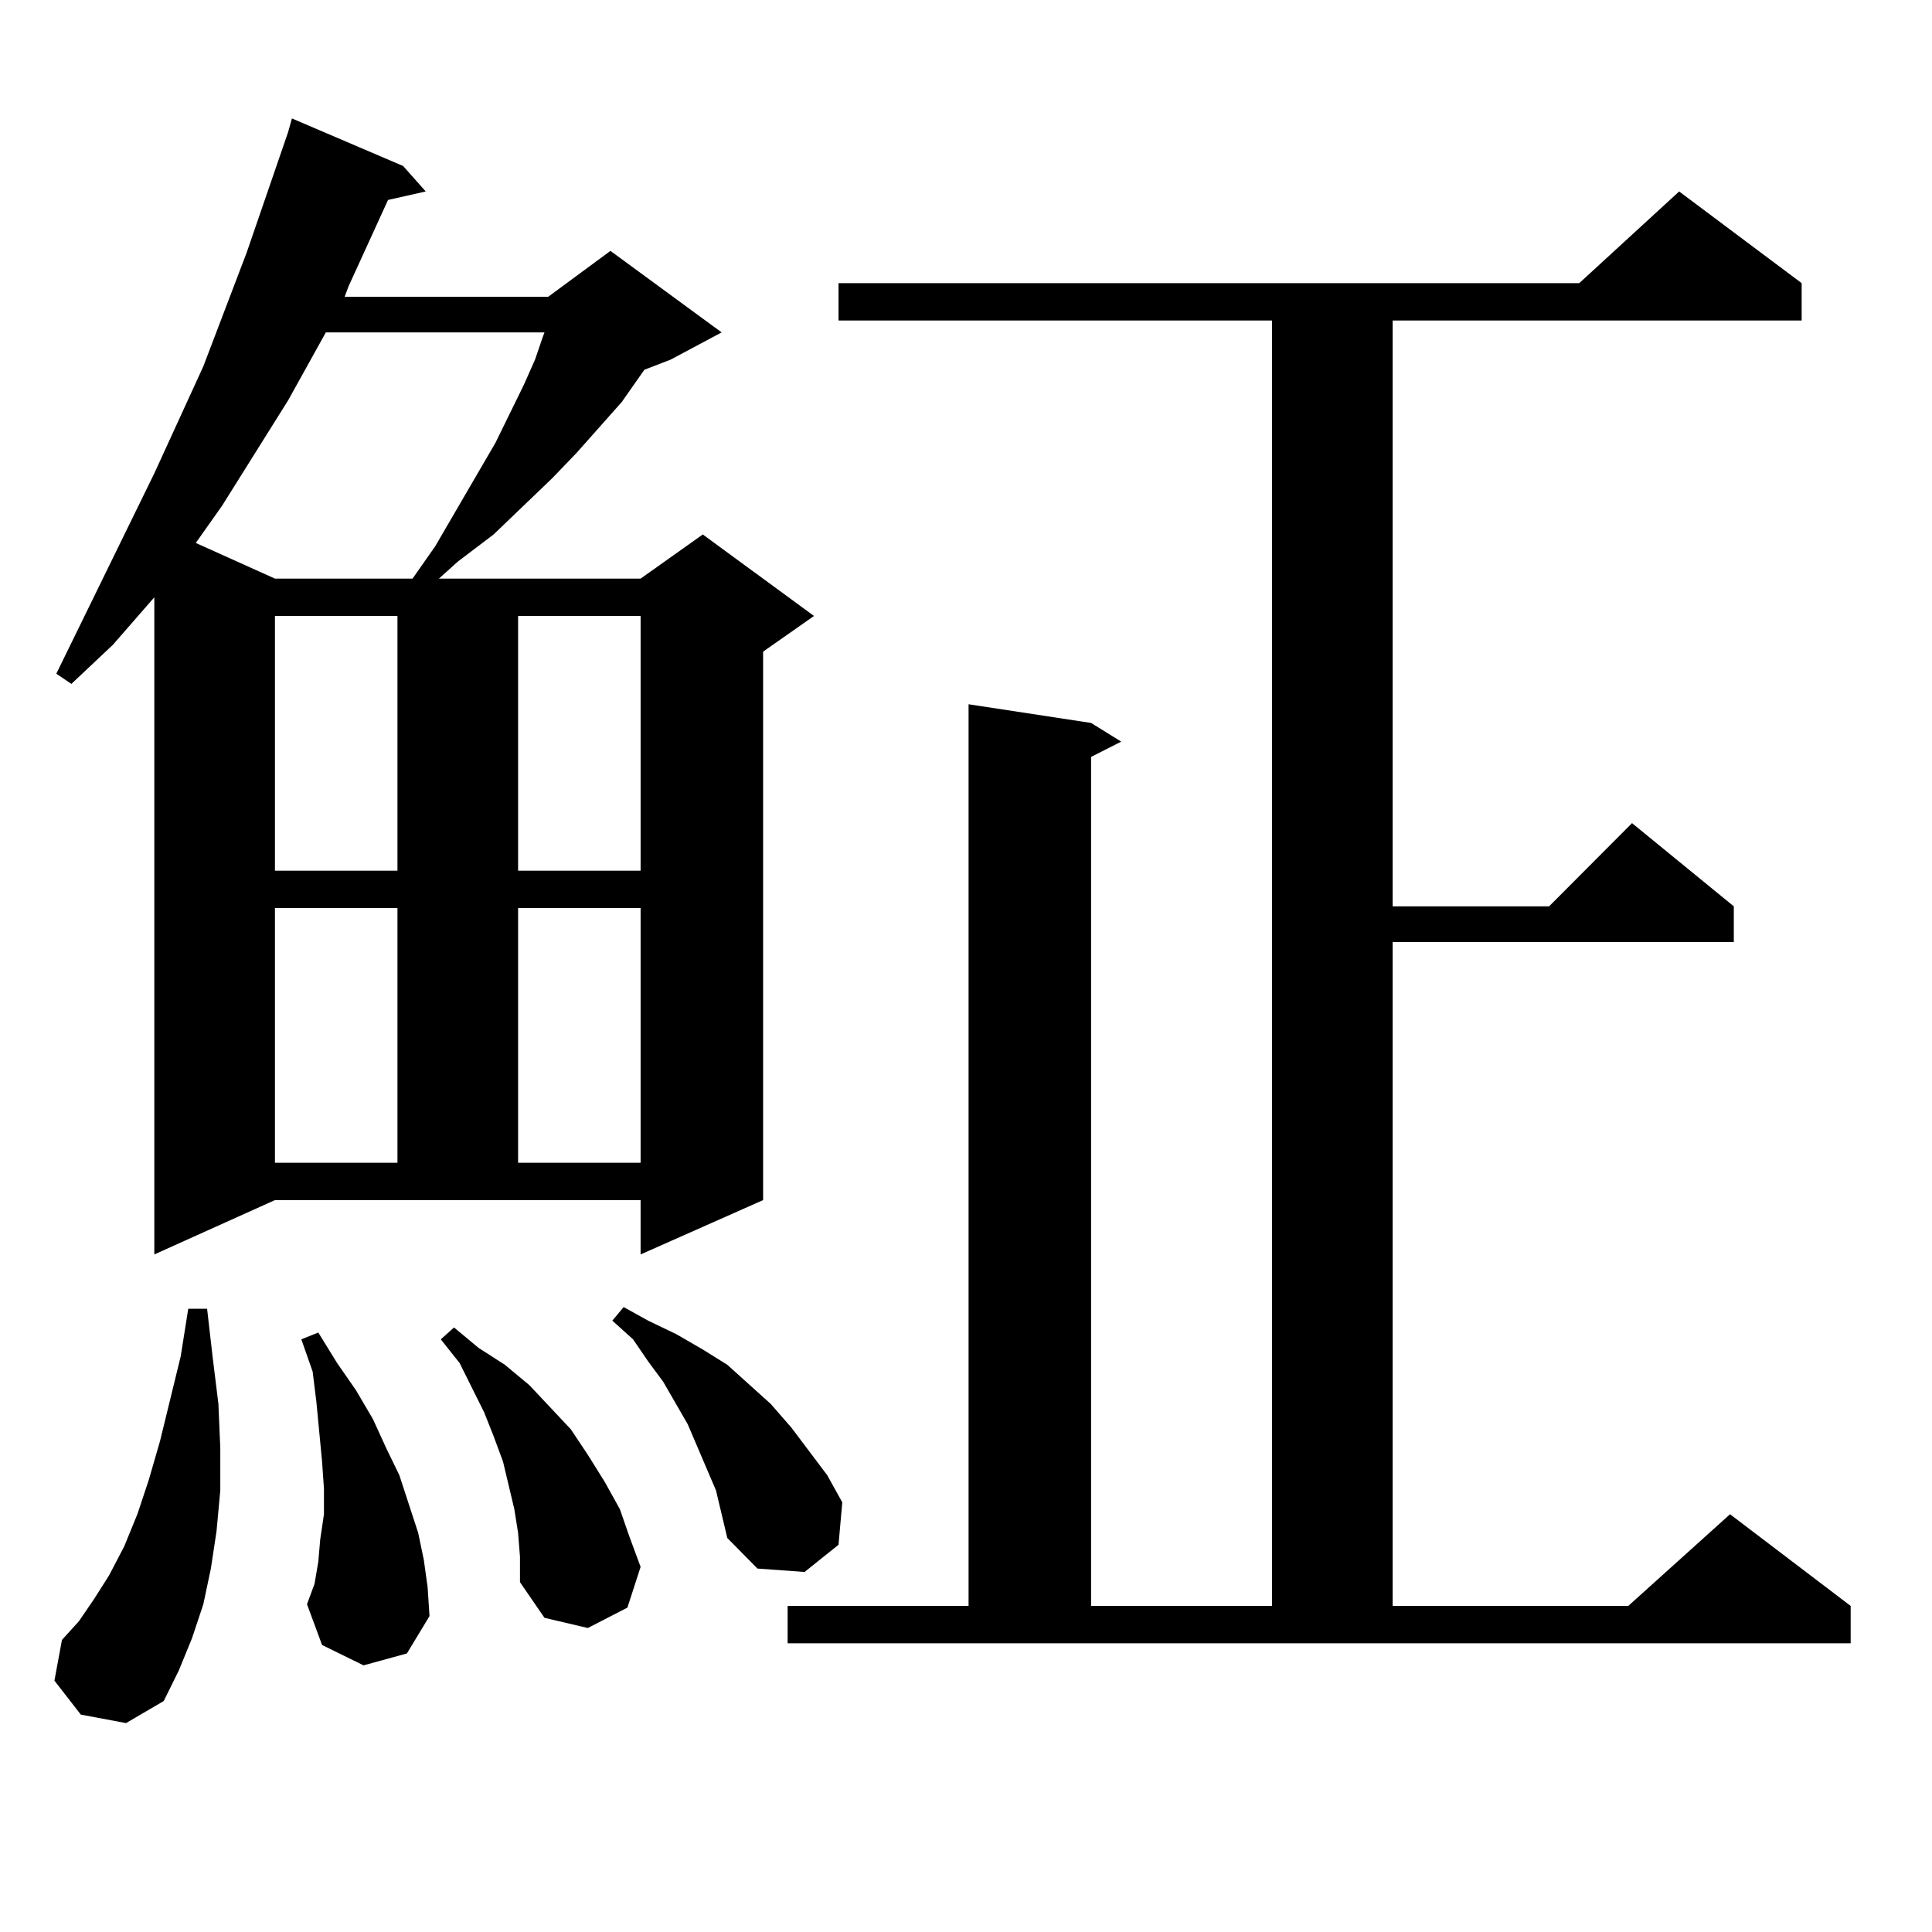
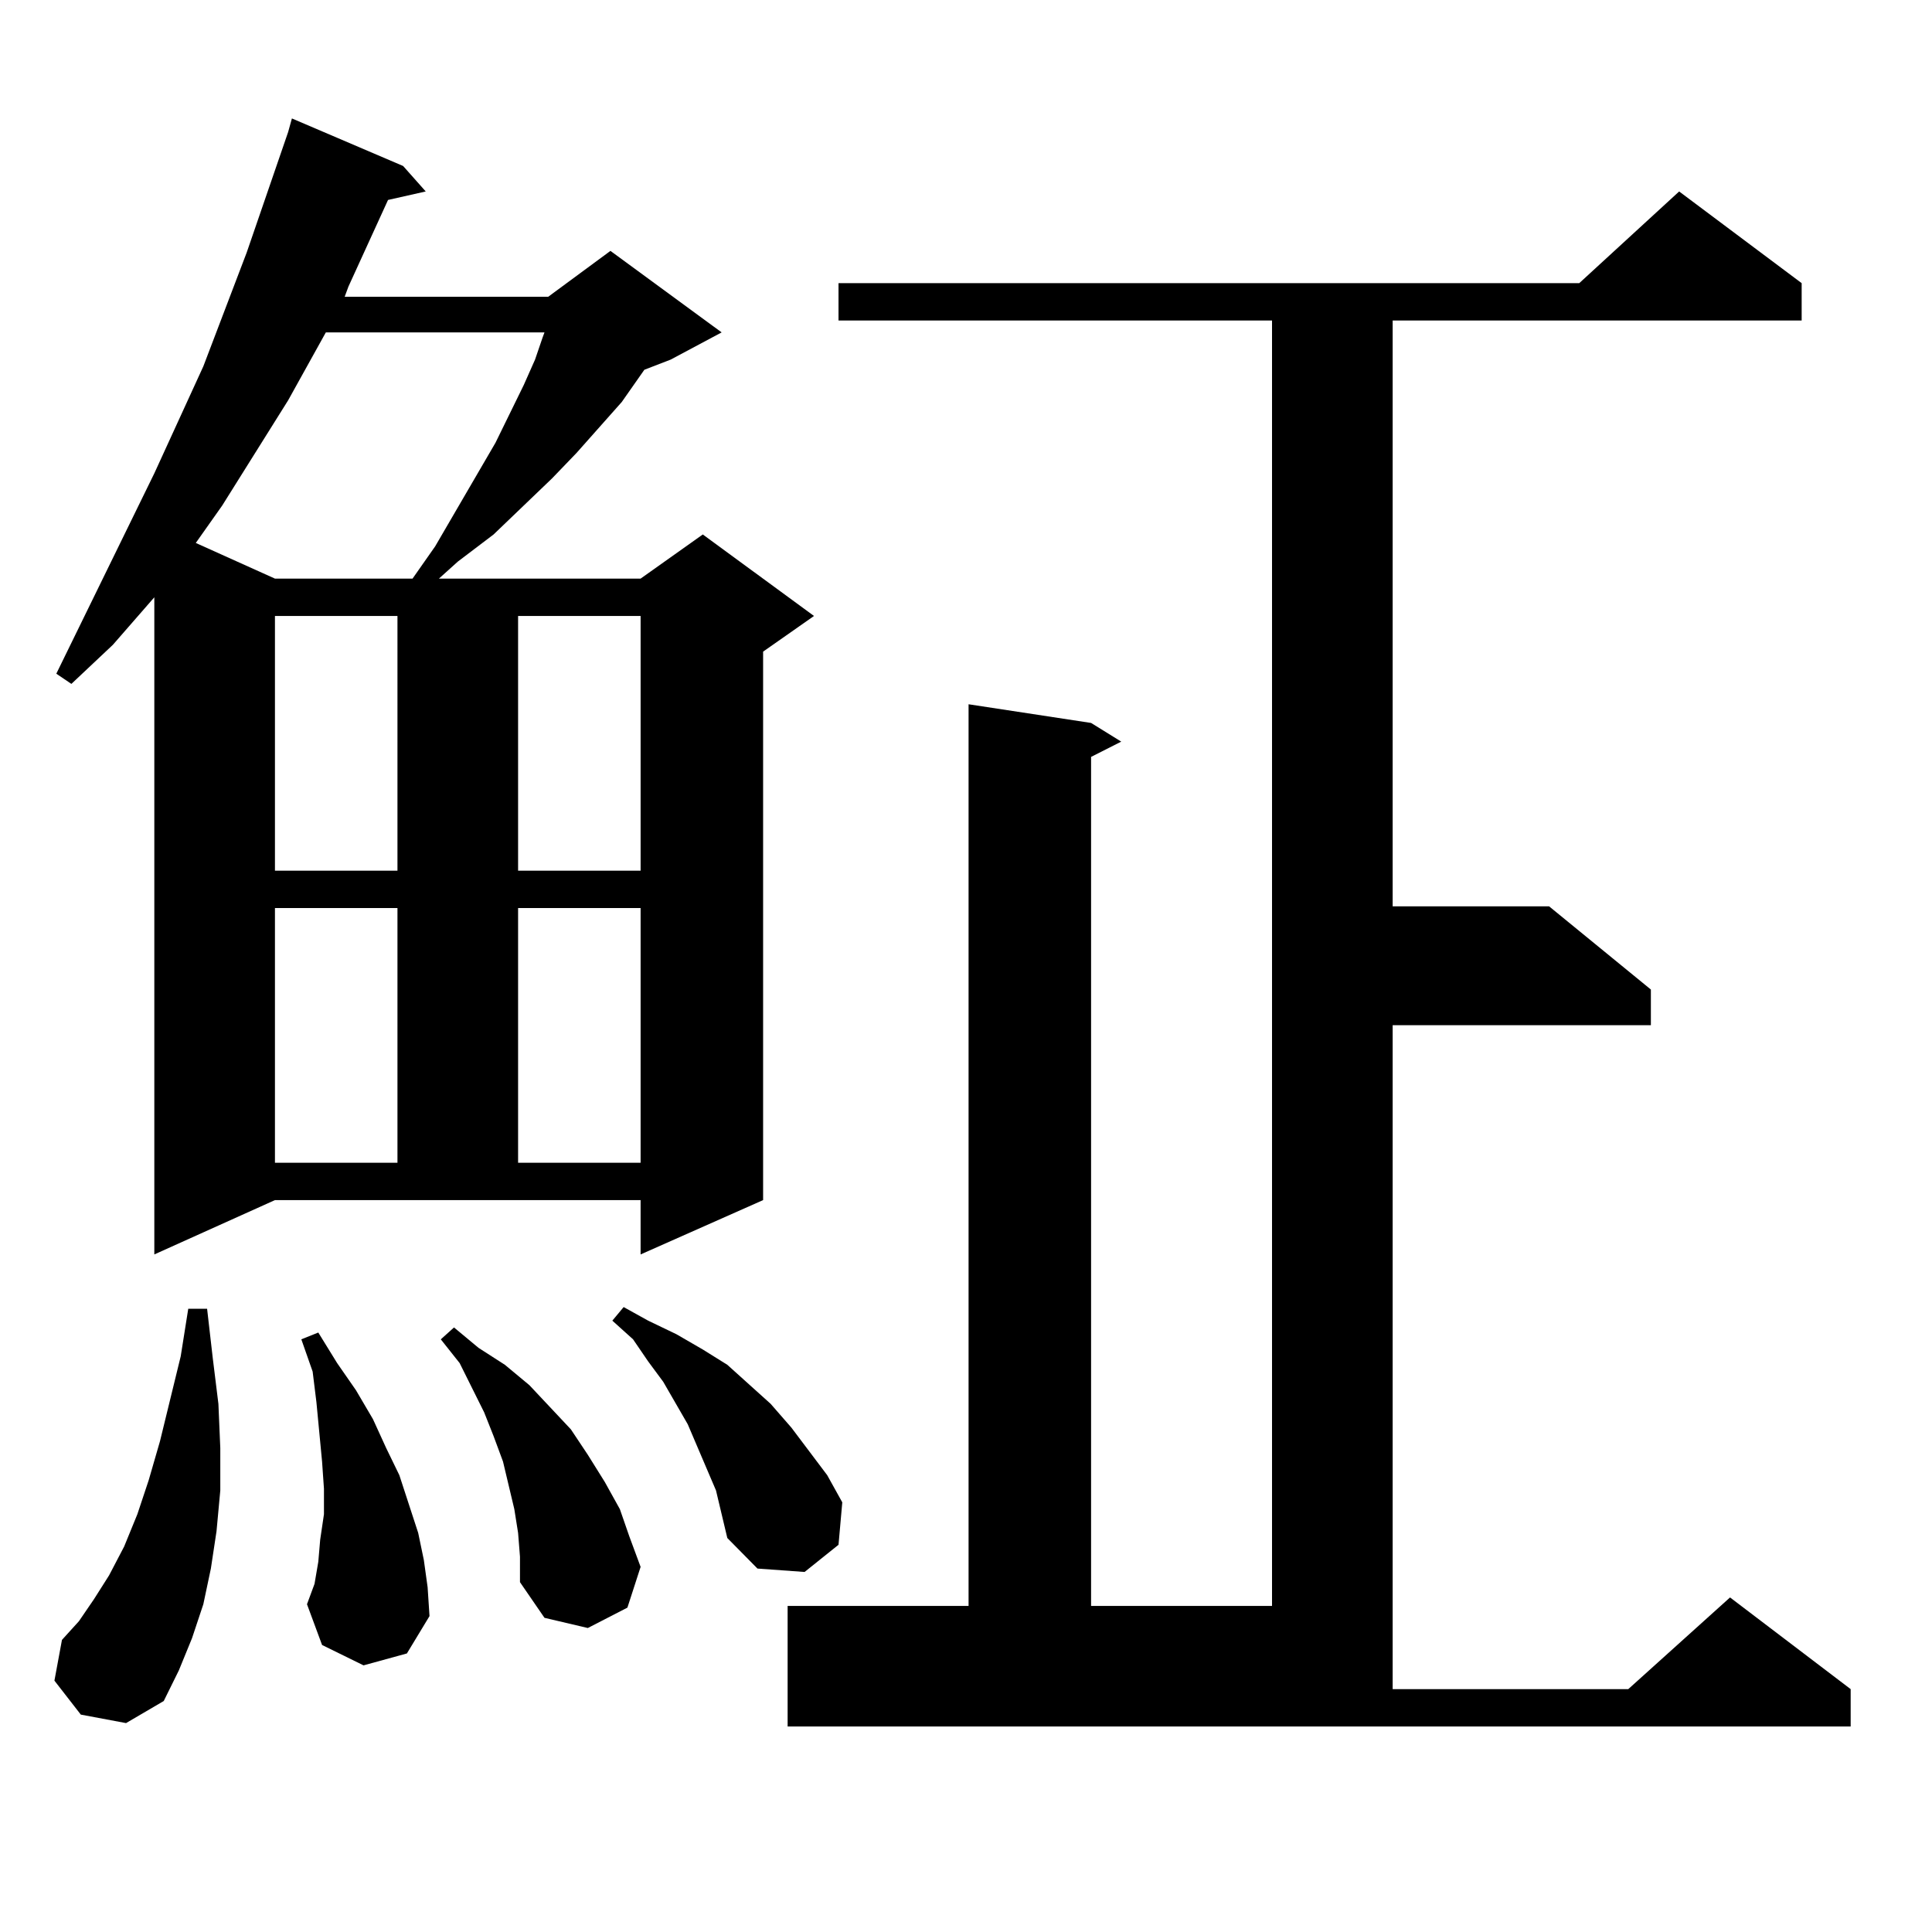
<svg xmlns="http://www.w3.org/2000/svg" version="1.1" id="图层_1" x="0px" y="0px" width="1000px" height="1000px" viewBox="0 0 1000 1000" enable-background="new 0 0 1000 1000" xml:space="preserve">
-   <path d="M41.828,887.477L28.17,869.898l3.902-21.094l8.78-9.668l7.805-11.426l7.805-12.305l7.805-14.941l6.829-16.699l5.854-17.578  l5.854-20.215l10.731-43.945l3.902-24.609h9.756l2.927,25.488l2.927,23.73l0.976,22.852v21.973l-1.951,21.094l-2.927,19.336  l-3.902,18.457l-5.854,17.578l-6.829,16.699l-7.805,15.82l-19.512,11.426L41.828,887.477z M79.876,649.293V309.156l-21.463,24.609  L36.95,353.98l-7.805-5.273l50.73-103.711l25.365-55.371l22.438-58.887l21.463-62.402l1.951-7.031l57.56,24.609l11.707,13.184  l-19.512,4.395l-20.487,44.824l-1.951,5.273h105.363l32.194-23.73l57.56,42.188l-26.341,14.063l-13.658,5.273l-11.707,16.699  l-23.414,26.367l-12.683,13.184l-30.243,29.004l-18.536,14.063l-9.756,8.789h104.388l32.194-22.852l57.56,42.188l-26.341,18.457  v283.887l-63.413,28.125v-28.125H142.313L79.876,649.293z M168.654,172.047l-19.512,35.156l-34.146,54.492l-13.658,19.336  l40.975,18.457h71.218l11.707-16.699l31.219-53.613l14.634-29.883l5.854-13.184l3.902-11.426l0.976-2.637H168.654z M142.313,318.824  V450.66h63.413V318.824H142.313z M142.313,469.996v131.836h63.413V469.996H142.313z M188.166,861.988l-21.463-10.547l-7.805-21.094  l3.902-10.547l1.951-11.426l0.976-11.426l1.951-13.184v-13.184l-0.976-14.063l-2.927-30.762l-1.951-15.82l-5.854-16.699l8.78-3.516  l9.756,15.82l9.756,14.063l8.78,14.941l6.829,14.941l6.829,14.063l4.878,14.941l4.878,14.941l2.927,14.063l1.951,14.063  l0.976,14.941l-11.707,19.336L188.166,861.988z M268.164,793.434l-1.951-12.305l-2.927-12.305l-2.927-12.305l-4.878-13.184  l-4.878-12.305l-12.683-25.488l-9.756-12.305l6.829-6.152l12.683,10.547l13.658,8.789l12.683,10.547l21.463,22.852l8.78,13.184  l8.78,14.063l7.805,14.063l4.878,14.063l5.854,15.82l-6.829,21.094l-20.487,10.547l-22.438-5.273l-12.683-18.457v-13.184  L268.164,793.434z M268.164,318.824V450.66h63.413V318.824H268.164z M268.164,469.996v131.836h63.413V469.996H268.164z   M370.601,771.461l-4.878-11.426l-4.878-11.426l-4.878-11.426l-12.683-21.973l-7.805-10.547l-7.805-11.426l-10.731-9.668  l5.854-7.031l12.683,7.031l14.634,7.031l13.658,7.91l12.683,7.91l22.438,20.215l10.731,12.305l18.536,24.609l7.805,14.063  l-1.951,21.973l-17.561,14.063l-24.39-1.758l-15.609-15.82L370.601,771.461z M407.673,831.227h93.656V364.527l63.413,9.668  l15.609,9.668l-15.609,7.91v439.453h93.656V165.895H434.014v-19.336h383.405l51.706-47.461l63.413,47.461v19.336H720.836v303.223  h80.974l42.926-43.066l52.682,43.066v18.457H720.836v343.652h121.948l52.682-47.461l62.438,47.461v19.336h-550.23V831.227z" />
+   <path d="M41.828,887.477L28.17,869.898l3.902-21.094l8.78-9.668l7.805-11.426l7.805-12.305l7.805-14.941l6.829-16.699l5.854-17.578  l5.854-20.215l10.731-43.945l3.902-24.609h9.756l2.927,25.488l2.927,23.73l0.976,22.852v21.973l-1.951,21.094l-2.927,19.336  l-3.902,18.457l-5.854,17.578l-6.829,16.699l-7.805,15.82l-19.512,11.426L41.828,887.477z M79.876,649.293V309.156l-21.463,24.609  L36.95,353.98l-7.805-5.273l50.73-103.711l25.365-55.371l22.438-58.887l21.463-62.402l1.951-7.031l57.56,24.609l11.707,13.184  l-19.512,4.395l-20.487,44.824l-1.951,5.273h105.363l32.194-23.73l57.56,42.188l-26.341,14.063l-13.658,5.273l-11.707,16.699  l-23.414,26.367l-12.683,13.184l-30.243,29.004l-18.536,14.063l-9.756,8.789h104.388l32.194-22.852l57.56,42.188l-26.341,18.457  v283.887l-63.413,28.125v-28.125H142.313L79.876,649.293z M168.654,172.047l-19.512,35.156l-34.146,54.492l-13.658,19.336  l40.975,18.457h71.218l11.707-16.699l31.219-53.613l14.634-29.883l5.854-13.184l3.902-11.426l0.976-2.637H168.654z M142.313,318.824  V450.66h63.413V318.824H142.313z M142.313,469.996v131.836h63.413V469.996H142.313z M188.166,861.988l-21.463-10.547l-7.805-21.094  l3.902-10.547l1.951-11.426l0.976-11.426l1.951-13.184v-13.184l-0.976-14.063l-2.927-30.762l-1.951-15.82l-5.854-16.699l8.78-3.516  l9.756,15.82l9.756,14.063l8.78,14.941l6.829,14.941l6.829,14.063l4.878,14.941l4.878,14.941l2.927,14.063l1.951,14.063  l0.976,14.941l-11.707,19.336L188.166,861.988z M268.164,793.434l-1.951-12.305l-2.927-12.305l-2.927-12.305l-4.878-13.184  l-4.878-12.305l-12.683-25.488l-9.756-12.305l6.829-6.152l12.683,10.547l13.658,8.789l12.683,10.547l21.463,22.852l8.78,13.184  l8.78,14.063l7.805,14.063l4.878,14.063l5.854,15.82l-6.829,21.094l-20.487,10.547l-22.438-5.273l-12.683-18.457v-13.184  L268.164,793.434z M268.164,318.824V450.66h63.413V318.824H268.164z M268.164,469.996v131.836h63.413V469.996H268.164z   M370.601,771.461l-4.878-11.426l-4.878-11.426l-4.878-11.426l-12.683-21.973l-7.805-10.547l-7.805-11.426l-10.731-9.668  l5.854-7.031l12.683,7.031l14.634,7.031l13.658,7.91l12.683,7.91l22.438,20.215l10.731,12.305l18.536,24.609l7.805,14.063  l-1.951,21.973l-17.561,14.063l-24.39-1.758l-15.609-15.82L370.601,771.461z M407.673,831.227h93.656V364.527l63.413,9.668  l15.609,9.668l-15.609,7.91v439.453h93.656V165.895H434.014v-19.336h383.405l51.706-47.461l63.413,47.461v19.336H720.836v303.223  h80.974l52.682,43.066v18.457H720.836v343.652h121.948l52.682-47.461l62.438,47.461v19.336h-550.23V831.227z" />
</svg>